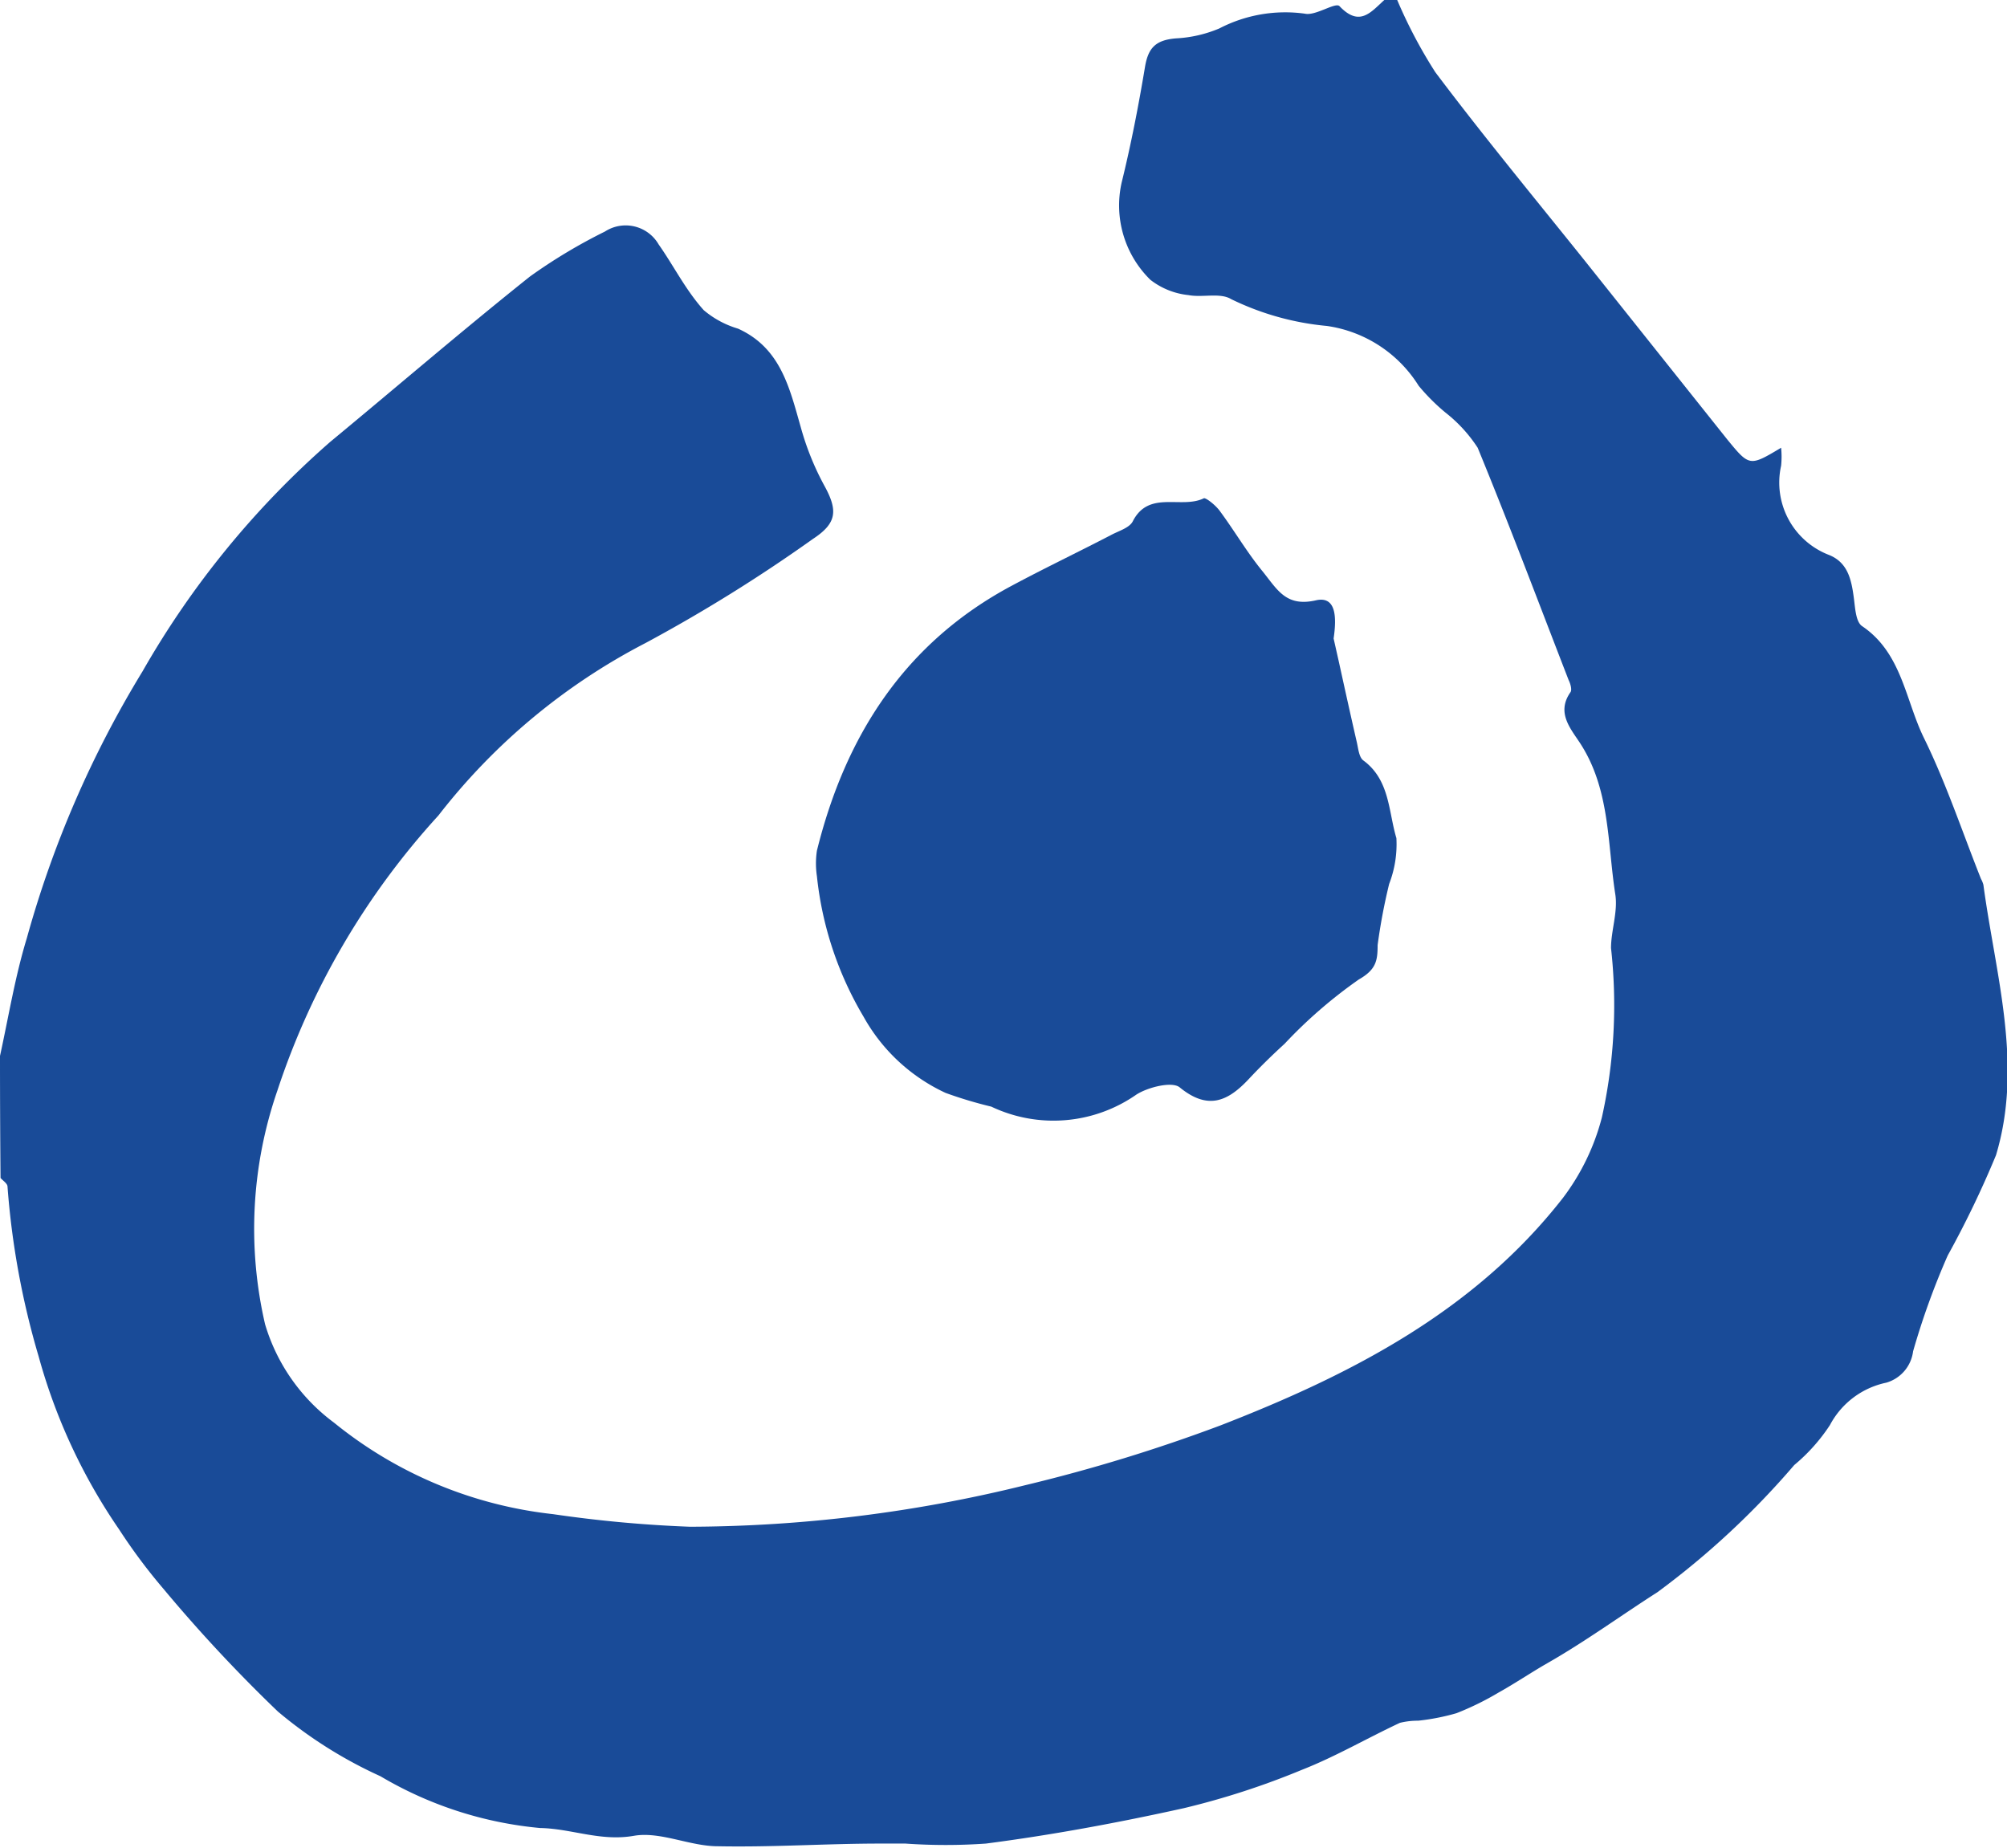
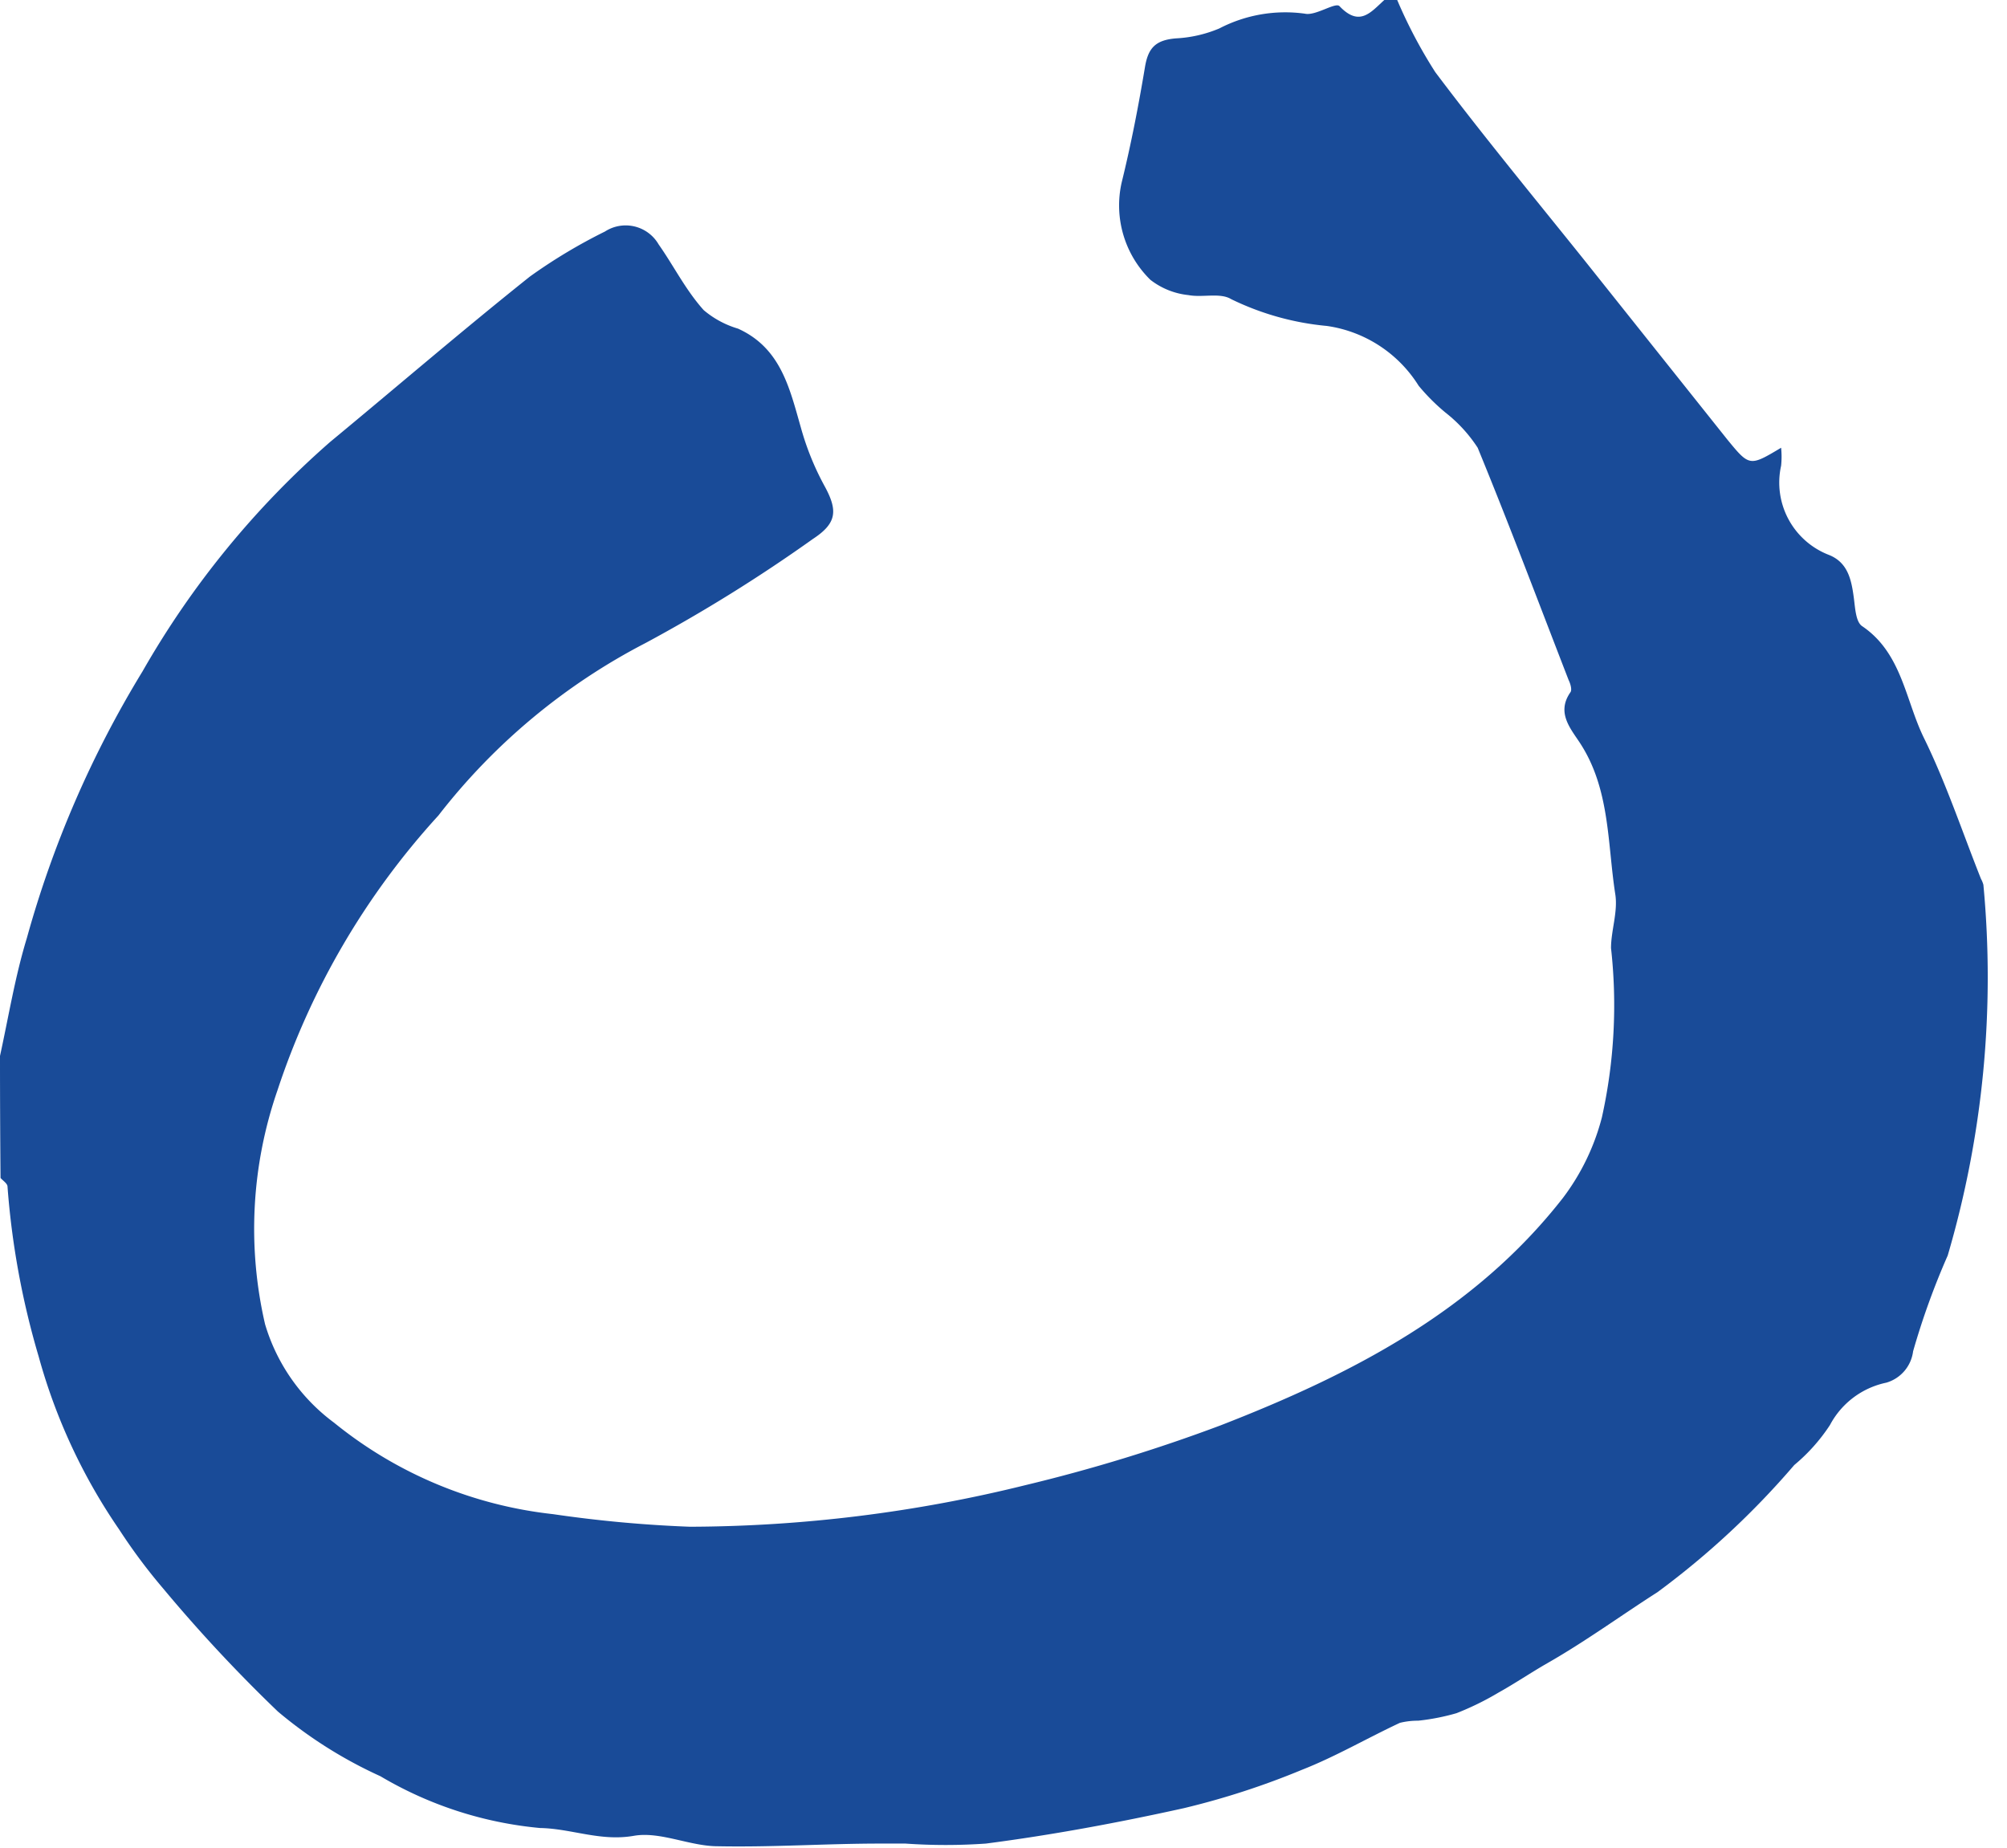
<svg xmlns="http://www.w3.org/2000/svg" id="Ebene_1" data-name="Ebene 1" width="74.81" height="68.89" viewBox="0 0 74.81 68.89">
  <title>Lebenshilfe</title>
-   <path d="M1.12,40.56c.32-1.46.56-2.95,1-4.39a39.05,39.05,0,0,1,4.31-9.94,33.25,33.25,0,0,1,7-8.56c2.48-2.05,4.92-4.15,7.44-6.16a20,20,0,0,1,2.8-1.68,1.42,1.42,0,0,1,2,.48c.57.81,1,1.69,1.68,2.45a3.51,3.51,0,0,0,1.28.69c1.59.72,1.92,2.21,2.34,3.68a10.27,10.27,0,0,0,.87,2.16c.52.94.48,1.41-.42,2a58.54,58.54,0,0,1-6.24,3.88,23.33,23.33,0,0,0-7.72,6.43,28.32,28.32,0,0,0-6,10.25A15.77,15.77,0,0,0,11,50.56a7.06,7.06,0,0,0,2.57,3.67,15.65,15.65,0,0,0,8.16,3.41,47.39,47.39,0,0,0,5.11.47,52.67,52.67,0,0,0,12.5-1.55,61.51,61.51,0,0,0,7.28-2.23c4.86-1.89,9.46-4.25,12.76-8.48a8.5,8.5,0,0,0,1.45-3,19.27,19.27,0,0,0,.34-6.31c0-.65.26-1.35.16-2-.3-1.92-.19-3.95-1.34-5.68-.36-.54-.85-1.12-.33-1.86.06-.09,0-.31-.07-.45-1.12-2.89-2.21-5.79-3.39-8.66A5.4,5.4,0,0,0,55,16.58a7.54,7.54,0,0,1-1-1,4.84,4.84,0,0,0-3.42-2.23,10.28,10.28,0,0,1-3.57-1c-.41-.25-1.07-.05-1.59-.15A2.77,2.77,0,0,1,44,11.63,3.88,3.88,0,0,1,42.93,8c.35-1.42.63-2.87.87-4.31.12-.71.4-1,1.16-1.06a4.78,4.78,0,0,0,1.61-.37,5.33,5.33,0,0,1,3.19-.55c.4.09,1.14-.44,1.29-.28.75.79,1.17.22,1.67-.23h.48a18.1,18.1,0,0,0,1.42,2.69c1.79,2.38,3.69,4.68,5.55,7l5.34,6.7c.82,1,.83,1,2,.3a3.27,3.27,0,0,1,0,.67,2.89,2.89,0,0,0,1.77,3.32c.72.28.85.93.94,1.6.05.37.07.9.31,1.06,1.48,1,1.61,2.75,2.3,4.16.83,1.69,1.43,3.5,2.13,5.26a1,1,0,0,1,.09.22c.45,3.35,1.49,6.69.47,10.08A36.78,36.78,0,0,1,73.72,48a27.83,27.83,0,0,0-1.29,3.57,1.4,1.4,0,0,1-1,1.17,3.09,3.09,0,0,0-2.1,1.58A6.73,6.73,0,0,1,68,55.81a30.66,30.66,0,0,1-5.1,4.74c-1.36.87-2.69,1.84-4.11,2.65-.61.35-1.2.75-1.81,1.09a10.71,10.71,0,0,1-1.57.77,8.27,8.27,0,0,1-1.43.28,2.74,2.74,0,0,0-.68.08c-1.22.57-2.4,1.26-3.65,1.75a29.25,29.25,0,0,1-4.4,1.43c-2.44.54-4.91,1-7.38,1.32a21.39,21.39,0,0,1-3,0c-.31,0-.62,0-.94,0-2,0-4,.14-6.05.1-1.05,0-2.14-.56-3.13-.39-1.25.22-2.33-.27-3.5-.29a14.23,14.23,0,0,1-5.95-1.93A16.57,16.57,0,0,1,11.48,65,56.46,56.46,0,0,1,7.2,60.41a21,21,0,0,1-1.64-2.2,21.36,21.36,0,0,1-3-6.45,30.14,30.14,0,0,1-1.16-6.33c0-.11-.17-.22-.26-.32Q1.12,42.84,1.12,40.56Z" transform="translate(-1.12 -1.2)" style="fill:#194b98" />
-   <path d="M50.83,25l.2.89c.22,1,.44,2,.67,3,.05.23.08.53.23.65,1,.73.94,1.91,1.24,2.9a4.11,4.11,0,0,1-.27,1.71,21.78,21.78,0,0,0-.43,2.28c0,.57-.05.91-.7,1.28A17.74,17.74,0,0,0,49,40.11c-.46.42-.91.86-1.34,1.32-.78.83-1.52,1.16-2.57.3-.29-.23-1.19,0-1.61.27a5.4,5.4,0,0,1-5.41.45,15.61,15.61,0,0,1-1.7-.51,6.73,6.73,0,0,1-3.06-2.84,12.86,12.86,0,0,1-1.74-5.24,3.19,3.19,0,0,1,0-.95c1.06-4.28,3.27-7.74,7.25-9.87,1.23-.66,2.49-1.26,3.72-1.9.28-.15.67-.26.8-.5.6-1.19,1.82-.45,2.66-.87.1,0,.44.27.59.48.54.73,1,1.52,1.57,2.22s.88,1.36,2,1.11C50.92,23.4,50.95,24.19,50.83,25Z" transform="translate(-1.12 -1.2)" style="fill:#194b98" />
+   <path d="M1.12,40.56c.32-1.46.56-2.95,1-4.39a39.05,39.05,0,0,1,4.31-9.94,33.25,33.25,0,0,1,7-8.56c2.48-2.05,4.92-4.15,7.44-6.16a20,20,0,0,1,2.8-1.68,1.42,1.42,0,0,1,2,.48c.57.81,1,1.69,1.68,2.45a3.51,3.51,0,0,0,1.28.69c1.59.72,1.92,2.21,2.34,3.68a10.27,10.27,0,0,0,.87,2.16c.52.94.48,1.41-.42,2a58.54,58.54,0,0,1-6.24,3.88,23.33,23.33,0,0,0-7.72,6.43,28.32,28.32,0,0,0-6,10.25A15.77,15.77,0,0,0,11,50.56a7.06,7.06,0,0,0,2.57,3.67,15.65,15.65,0,0,0,8.16,3.41,47.39,47.39,0,0,0,5.11.47,52.67,52.67,0,0,0,12.5-1.55,61.51,61.51,0,0,0,7.28-2.23c4.86-1.89,9.46-4.25,12.76-8.48a8.5,8.5,0,0,0,1.45-3,19.27,19.27,0,0,0,.34-6.31c0-.65.26-1.35.16-2-.3-1.92-.19-3.95-1.34-5.68-.36-.54-.85-1.12-.33-1.86.06-.09,0-.31-.07-.45-1.12-2.89-2.21-5.79-3.39-8.66A5.4,5.4,0,0,0,55,16.58a7.54,7.54,0,0,1-1-1,4.84,4.84,0,0,0-3.42-2.23,10.28,10.28,0,0,1-3.57-1c-.41-.25-1.07-.05-1.59-.15A2.77,2.77,0,0,1,44,11.63,3.88,3.88,0,0,1,42.93,8c.35-1.42.63-2.87.87-4.31.12-.71.4-1,1.16-1.06a4.78,4.78,0,0,0,1.61-.37,5.33,5.33,0,0,1,3.19-.55c.4.09,1.14-.44,1.29-.28.75.79,1.17.22,1.67-.23h.48a18.1,18.1,0,0,0,1.42,2.69c1.79,2.38,3.69,4.68,5.55,7l5.34,6.7c.82,1,.83,1,2,.3a3.27,3.27,0,0,1,0,.67,2.89,2.89,0,0,0,1.77,3.32c.72.28.85.93.94,1.6.05.37.07.9.31,1.06,1.48,1,1.61,2.75,2.3,4.16.83,1.69,1.43,3.5,2.13,5.26a1,1,0,0,1,.09.22A36.78,36.78,0,0,1,73.72,48a27.83,27.83,0,0,0-1.29,3.57,1.4,1.4,0,0,1-1,1.17,3.09,3.09,0,0,0-2.1,1.58A6.73,6.73,0,0,1,68,55.81a30.66,30.66,0,0,1-5.1,4.74c-1.36.87-2.69,1.84-4.11,2.65-.61.35-1.2.75-1.81,1.09a10.71,10.71,0,0,1-1.57.77,8.27,8.27,0,0,1-1.43.28,2.74,2.74,0,0,0-.68.08c-1.22.57-2.4,1.26-3.65,1.75a29.25,29.25,0,0,1-4.4,1.43c-2.44.54-4.91,1-7.38,1.32a21.39,21.39,0,0,1-3,0c-.31,0-.62,0-.94,0-2,0-4,.14-6.05.1-1.05,0-2.14-.56-3.13-.39-1.25.22-2.33-.27-3.5-.29a14.23,14.23,0,0,1-5.95-1.93A16.57,16.57,0,0,1,11.48,65,56.46,56.46,0,0,1,7.2,60.41a21,21,0,0,1-1.64-2.2,21.36,21.36,0,0,1-3-6.45,30.14,30.14,0,0,1-1.16-6.33c0-.11-.17-.22-.26-.32Q1.12,42.84,1.12,40.56Z" transform="translate(-1.12 -1.2)" style="fill:#194b98" />
</svg>